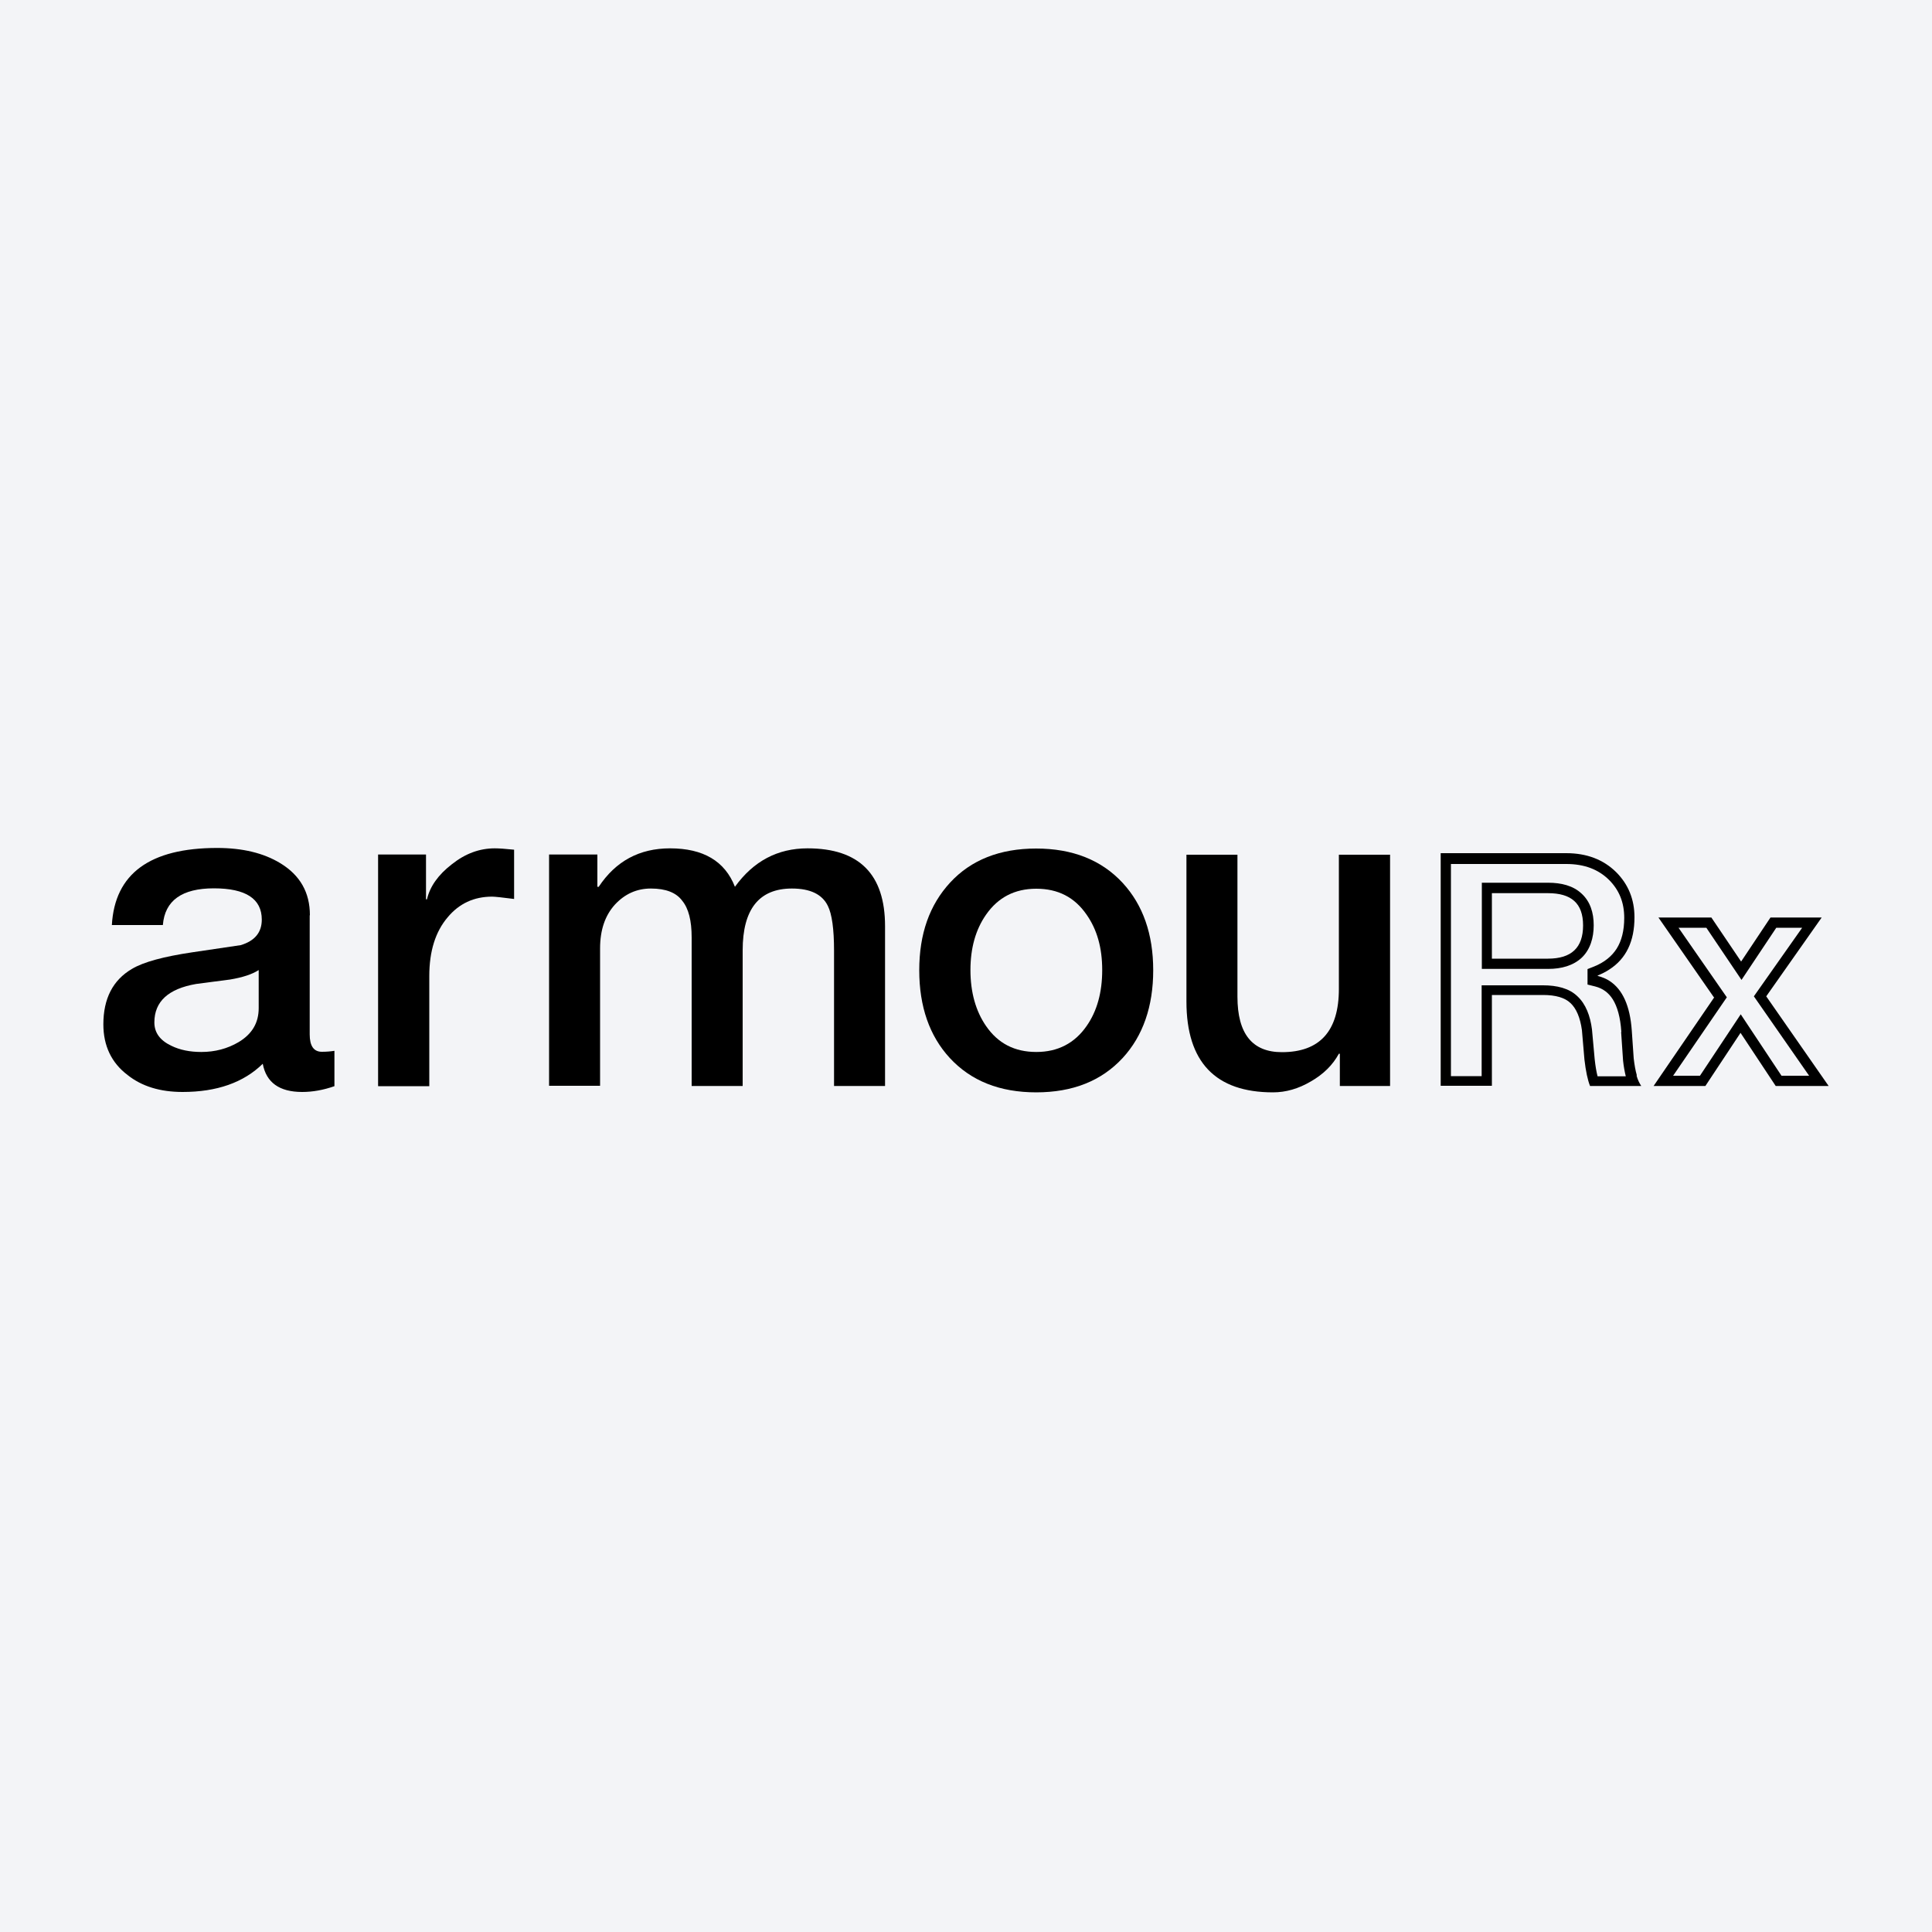
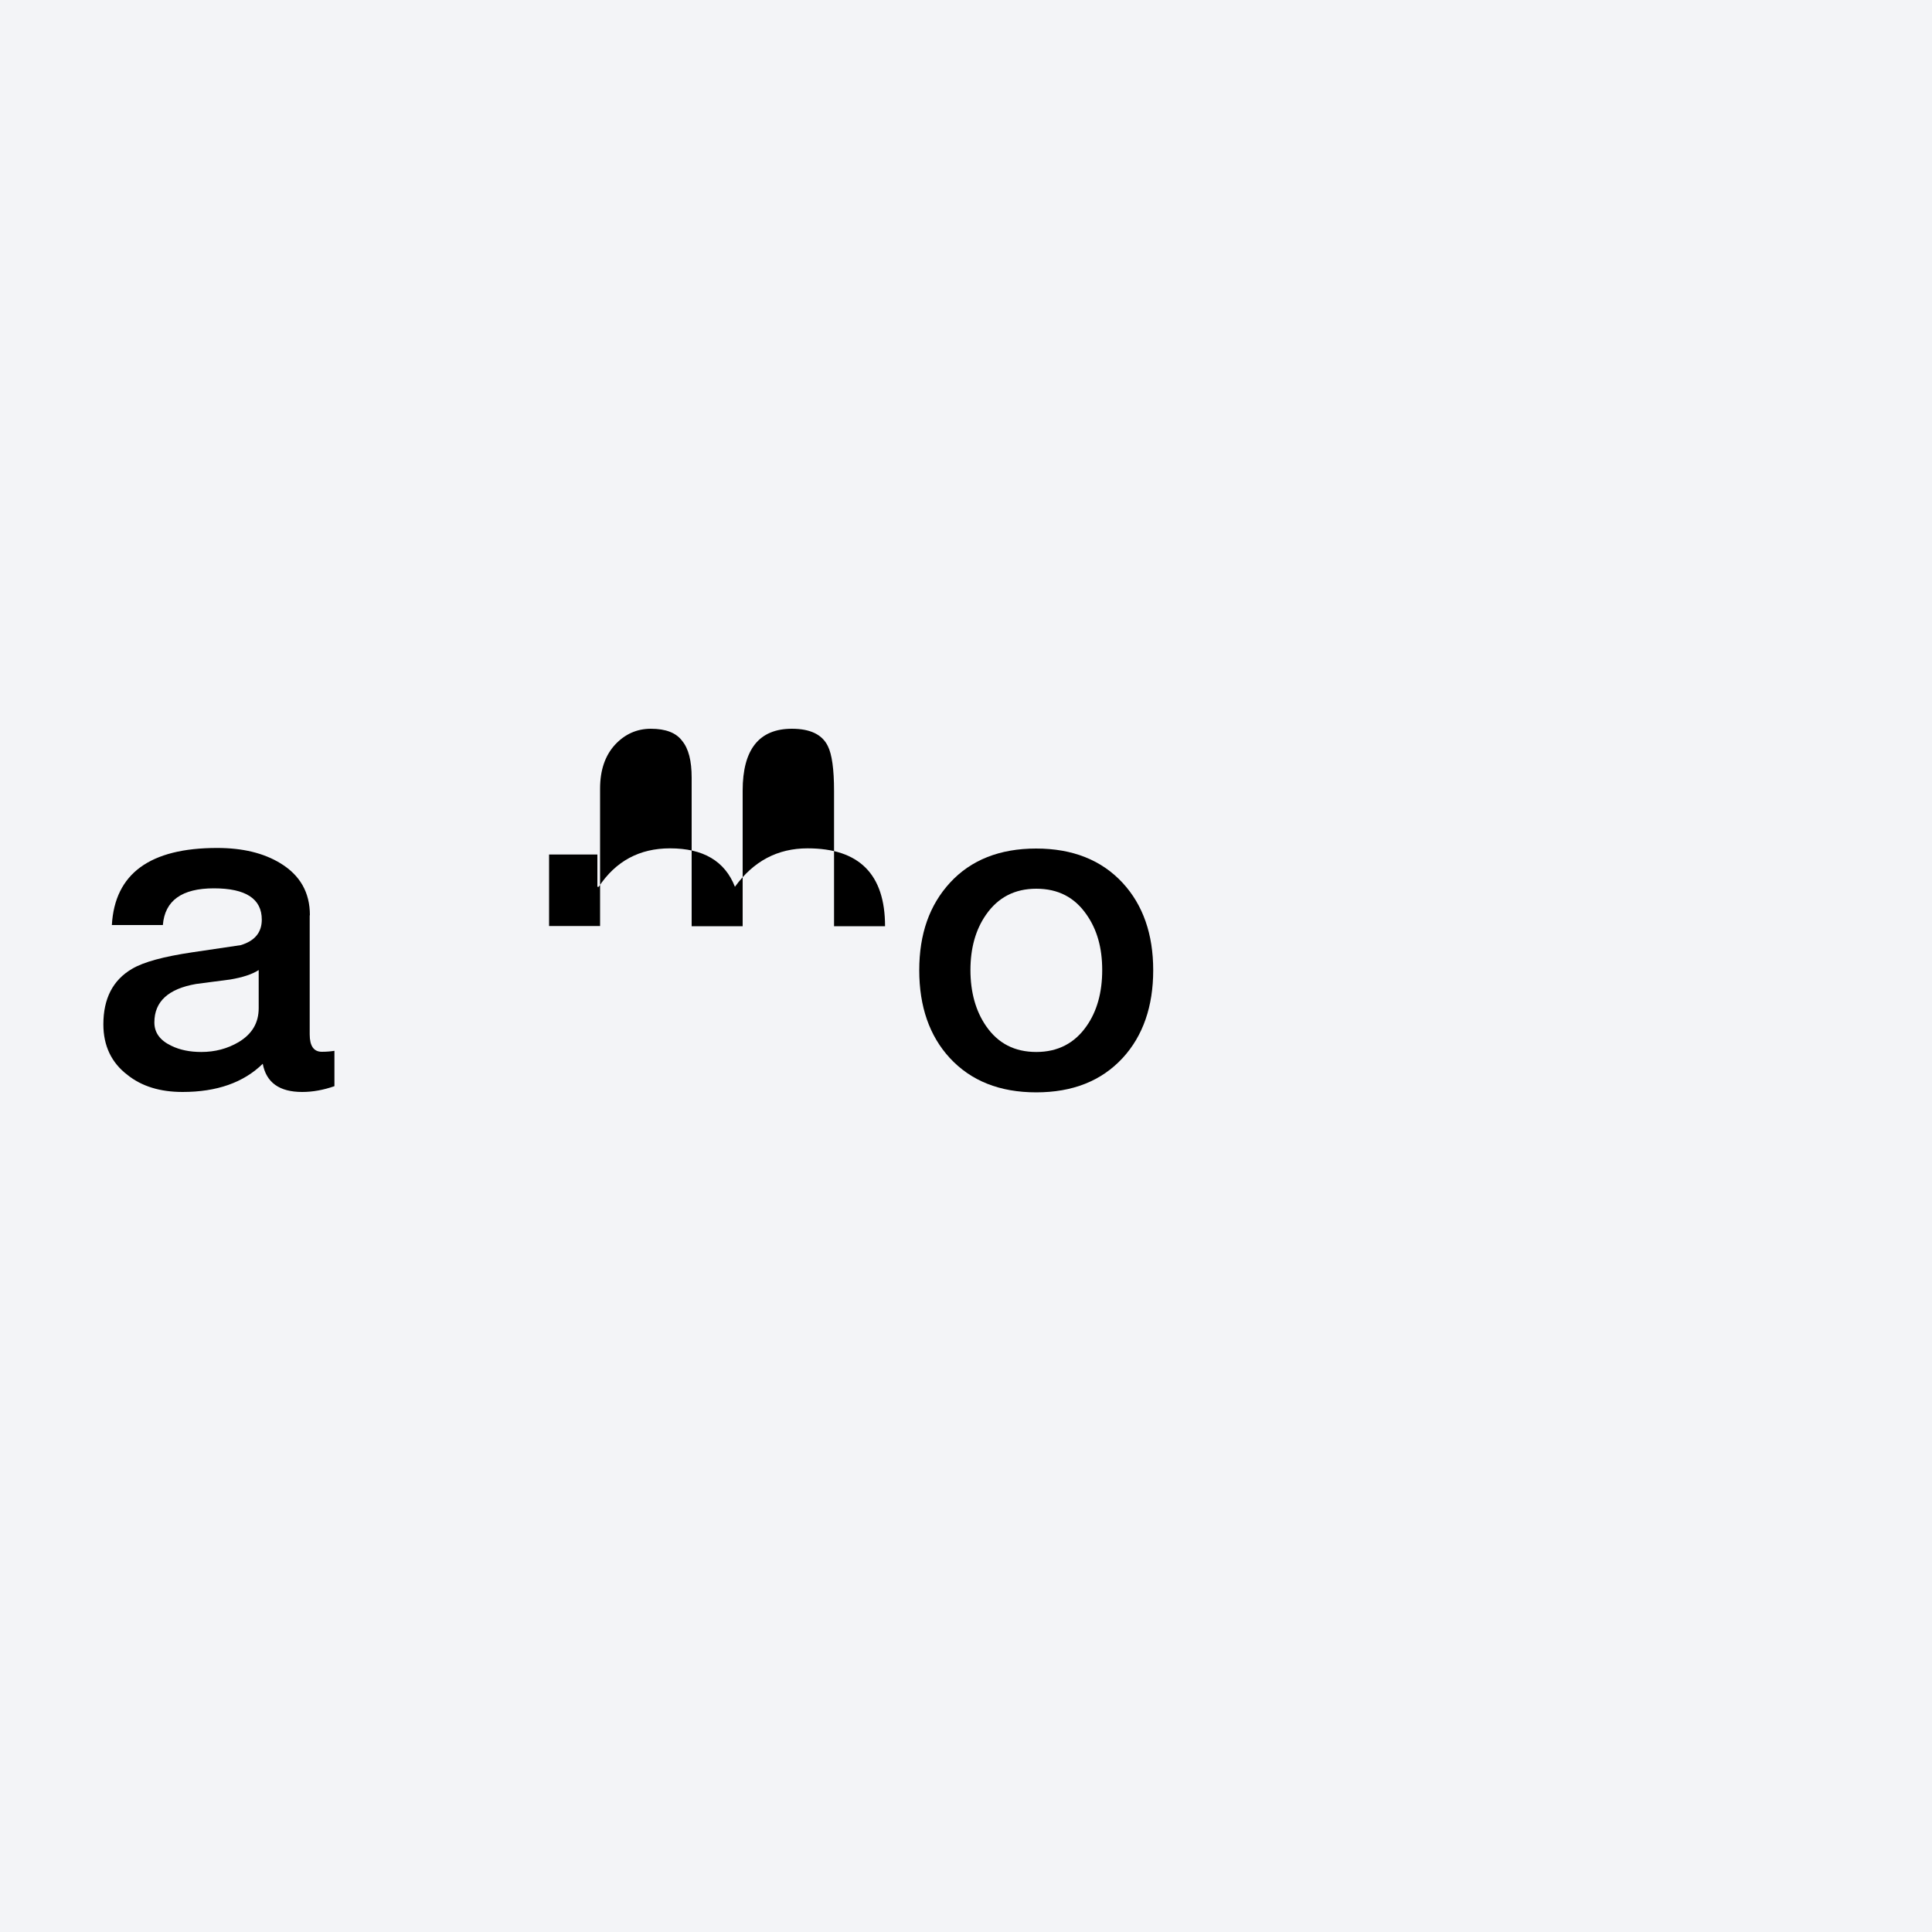
<svg xmlns="http://www.w3.org/2000/svg" id="Layer_1" data-name="Layer 1" viewBox="0 0 100 100">
  <rect width="100" height="100" style="fill: #f3f4f7; stroke-width: 0px;" />
  <g>
    <path d="M13.39,52.18v-1.97c-.34.22-.83.38-1.48.49-.59.08-1.18.15-1.76.23-1.44.25-2.16.91-2.16,1.99,0,.53.29.93.88,1.21.45.22.97.32,1.55.32.71,0,1.35-.17,1.93-.51.7-.42,1.04-1,1.04-1.76ZM16.03,47.38v6.16c0,.6.21.9.63.9.25,0,.46-.02.65-.05v1.83c-.57.2-1.13.3-1.67.3-1.18,0-1.86-.49-2.04-1.46-.99.97-2.37,1.46-4.15,1.46-1.16,0-2.11-.29-2.85-.88-.83-.63-1.25-1.51-1.25-2.62,0-1.33.49-2.29,1.48-2.87.6-.36,1.65-.64,3.13-.86,1.67-.25,2.5-.37,2.5-.37.73-.22,1.09-.66,1.09-1.32,0-1.08-.83-1.62-2.48-1.62s-2.54.63-2.64,1.9h-2.64c.15-2.66,1.97-3.99,5.45-3.99,1.31,0,2.4.26,3.27.79,1.02.62,1.53,1.51,1.53,2.69Z" style="stroke-width: 0px;" />
-     <path d="M19.57,56.21v-11.98h2.48v2.32h.05c.15-.66.58-1.27,1.28-1.81.7-.56,1.44-.83,2.23-.83.2,0,.53.02,1,.07v2.55c-.62-.08-1-.12-1.14-.12-.94,0-1.71.36-2.3,1.07-.63.74-.95,1.75-.95,3.04v5.7h-2.64Z" style="stroke-width: 0px;" />
-     <path d="M28.42,56.21v-11.98h2.5v1.67h.07c.88-1.33,2.11-1.99,3.69-1.99,1.72,0,2.84.66,3.36,1.99.96-1.33,2.21-1.99,3.76-1.99,2.67,0,4.01,1.34,4.01,4.03v8.27h-2.64v-7c0-1.13-.11-1.9-.32-2.32-.29-.6-.91-.9-1.86-.9-1.7,0-2.55,1.07-2.55,3.2v7.02h-2.64v-7.69c0-.87-.16-1.5-.49-1.9-.31-.42-.85-.63-1.62-.63-.73,0-1.35.28-1.86.83-.51.56-.77,1.31-.77,2.27v7.11h-2.64Z" style="stroke-width: 0px;" />
+     <path d="M28.42,56.21v-11.98h2.5v1.67h.07c.88-1.33,2.11-1.99,3.69-1.99,1.72,0,2.84.66,3.36,1.99.96-1.33,2.21-1.99,3.76-1.99,2.67,0,4.01,1.34,4.01,4.03h-2.64v-7c0-1.13-.11-1.9-.32-2.32-.29-.6-.91-.9-1.86-.9-1.7,0-2.55,1.07-2.55,3.2v7.02h-2.64v-7.69c0-.87-.16-1.5-.49-1.9-.31-.42-.85-.63-1.62-.63-.73,0-1.35.28-1.86.83-.51.56-.77,1.31-.77,2.27v7.11h-2.64Z" style="stroke-width: 0px;" />
    <path d="M53.64,54.45c1.11,0,1.98-.45,2.6-1.34.54-.77.81-1.74.81-2.9s-.27-2.1-.81-2.87c-.62-.9-1.48-1.34-2.6-1.34s-1.98.45-2.6,1.34c-.54.77-.81,1.73-.81,2.87s.27,2.12.81,2.9c.62.9,1.48,1.34,2.6,1.34ZM53.64,56.54c-1.89,0-3.38-.59-4.48-1.78-1.05-1.14-1.58-2.66-1.58-4.54s.53-3.38,1.6-4.54c1.08-1.17,2.57-1.76,4.45-1.76s3.38.59,4.48,1.78c1.05,1.14,1.58,2.65,1.58,4.52s-.53,3.4-1.58,4.54c-1.1,1.19-2.59,1.78-4.48,1.78Z" style="stroke-width: 0px;" />
-     <path d="M71.95,44.23v11.98h-2.6v-1.67h-.05c-.32.59-.81,1.07-1.46,1.44-.63.37-1.28.56-1.95.56-2.98,0-4.48-1.57-4.48-4.7v-7.6h2.64v7.35c0,1.92.77,2.87,2.3,2.87,1.96,0,2.95-1.09,2.95-3.27v-6.95h2.64Z" style="stroke-width: 0px;" />
-     <path d="M83.92,53.4h0c-.05-.75-.21-1.3-.44-1.67-.22-.35-.52-.57-.91-.67l-.4-.1v-.8l.33-.13c.55-.22.93-.54,1.18-.93.25-.4.39-.92.39-1.59,0-.8-.26-1.44-.79-1.97-.55-.54-1.27-.82-2.21-.82h-5.97v10.98h1.59v-4.7h3.18c.71,0,1.35.15,1.78.57.43.4.66,1.01.75,1.71h0s.14,1.54.14,1.54c.04.37.09.66.15.89h1.46c-.06-.25-.11-.52-.14-.81h0s-.1-1.47-.1-1.47ZM84.71,55.68c.06.22.15.39.24.53,0,0,0,0,0,0h-2.65c-.12-.3-.22-.76-.29-1.37l-.13-1.52c-.09-.65-.29-1.12-.59-1.4-.29-.28-.77-.42-1.42-.42h-2.65v4.7h-2.65v-12.04h6.5c1.06,0,1.92.33,2.58.98.63.63.95,1.41.95,2.34,0,1.24-.43,2.14-1.3,2.7-.18.12-.38.22-.6.31,0,0,0,0,0,0v.03s.01,0,.02,0c.22.06.42.14.6.26.67.44,1.05,1.29,1.14,2.55l.1,1.45c.04.34.09.63.16.87ZM88.73,51.62l-3.14,4.59h2.68l1.82-2.75,1.82,2.75h2.74l-3.23-4.64,2.87-4.08h-2.65l-1.52,2.28-1.54-2.28h-2.74l2.87,4.13ZM86.88,48.02l2.5,3.6-2.78,4.06h1.39l2.11-3.18,2.11,3.18h1.43l-2.86-4.11,2.5-3.55h-1.34l-1.8,2.7-1.82-2.7h-1.43ZM77.22,49.62h2.9c1.22,0,1.82-.57,1.82-1.72s-.61-1.67-1.82-1.67h-2.9v3.39ZM76.69,45.69h3.44c.68,0,1.29.15,1.73.56.45.41.63.99.63,1.64s-.18,1.26-.62,1.68c-.44.41-1.05.58-1.73.58h-3.44v-4.45Z" style="fill-rule: evenodd; stroke-width: 0px;" />
  </g>
</svg>